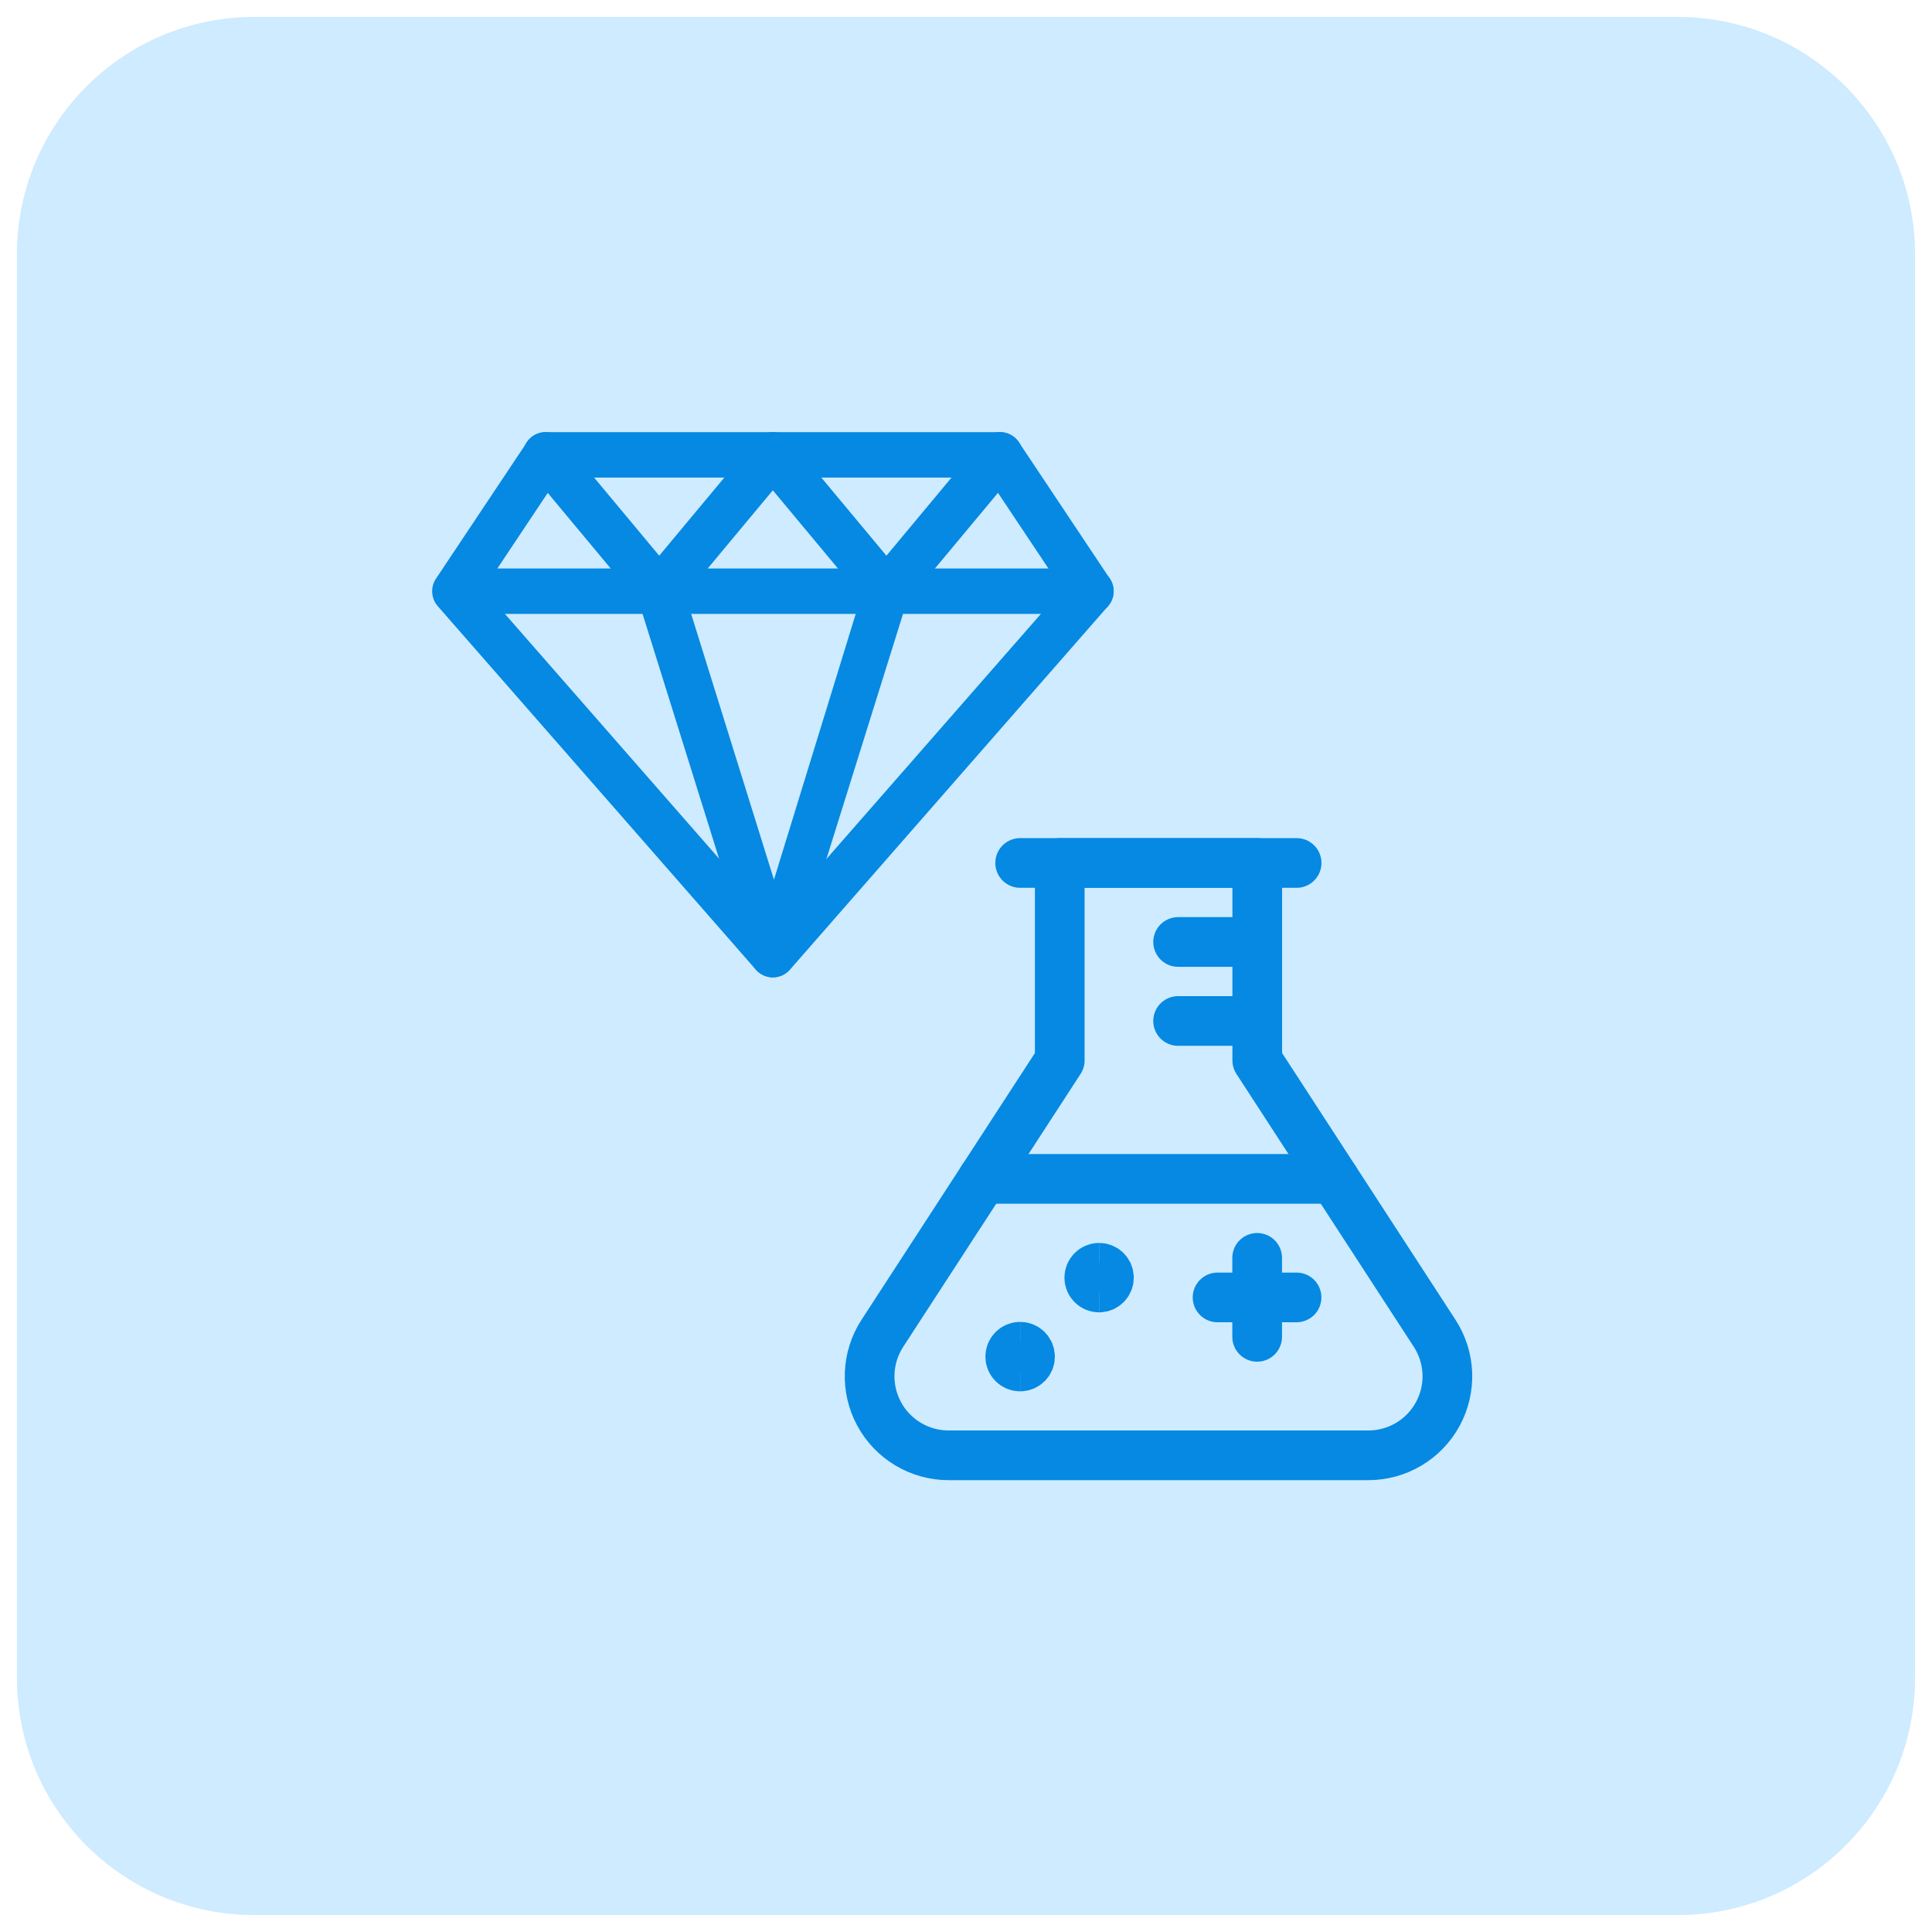
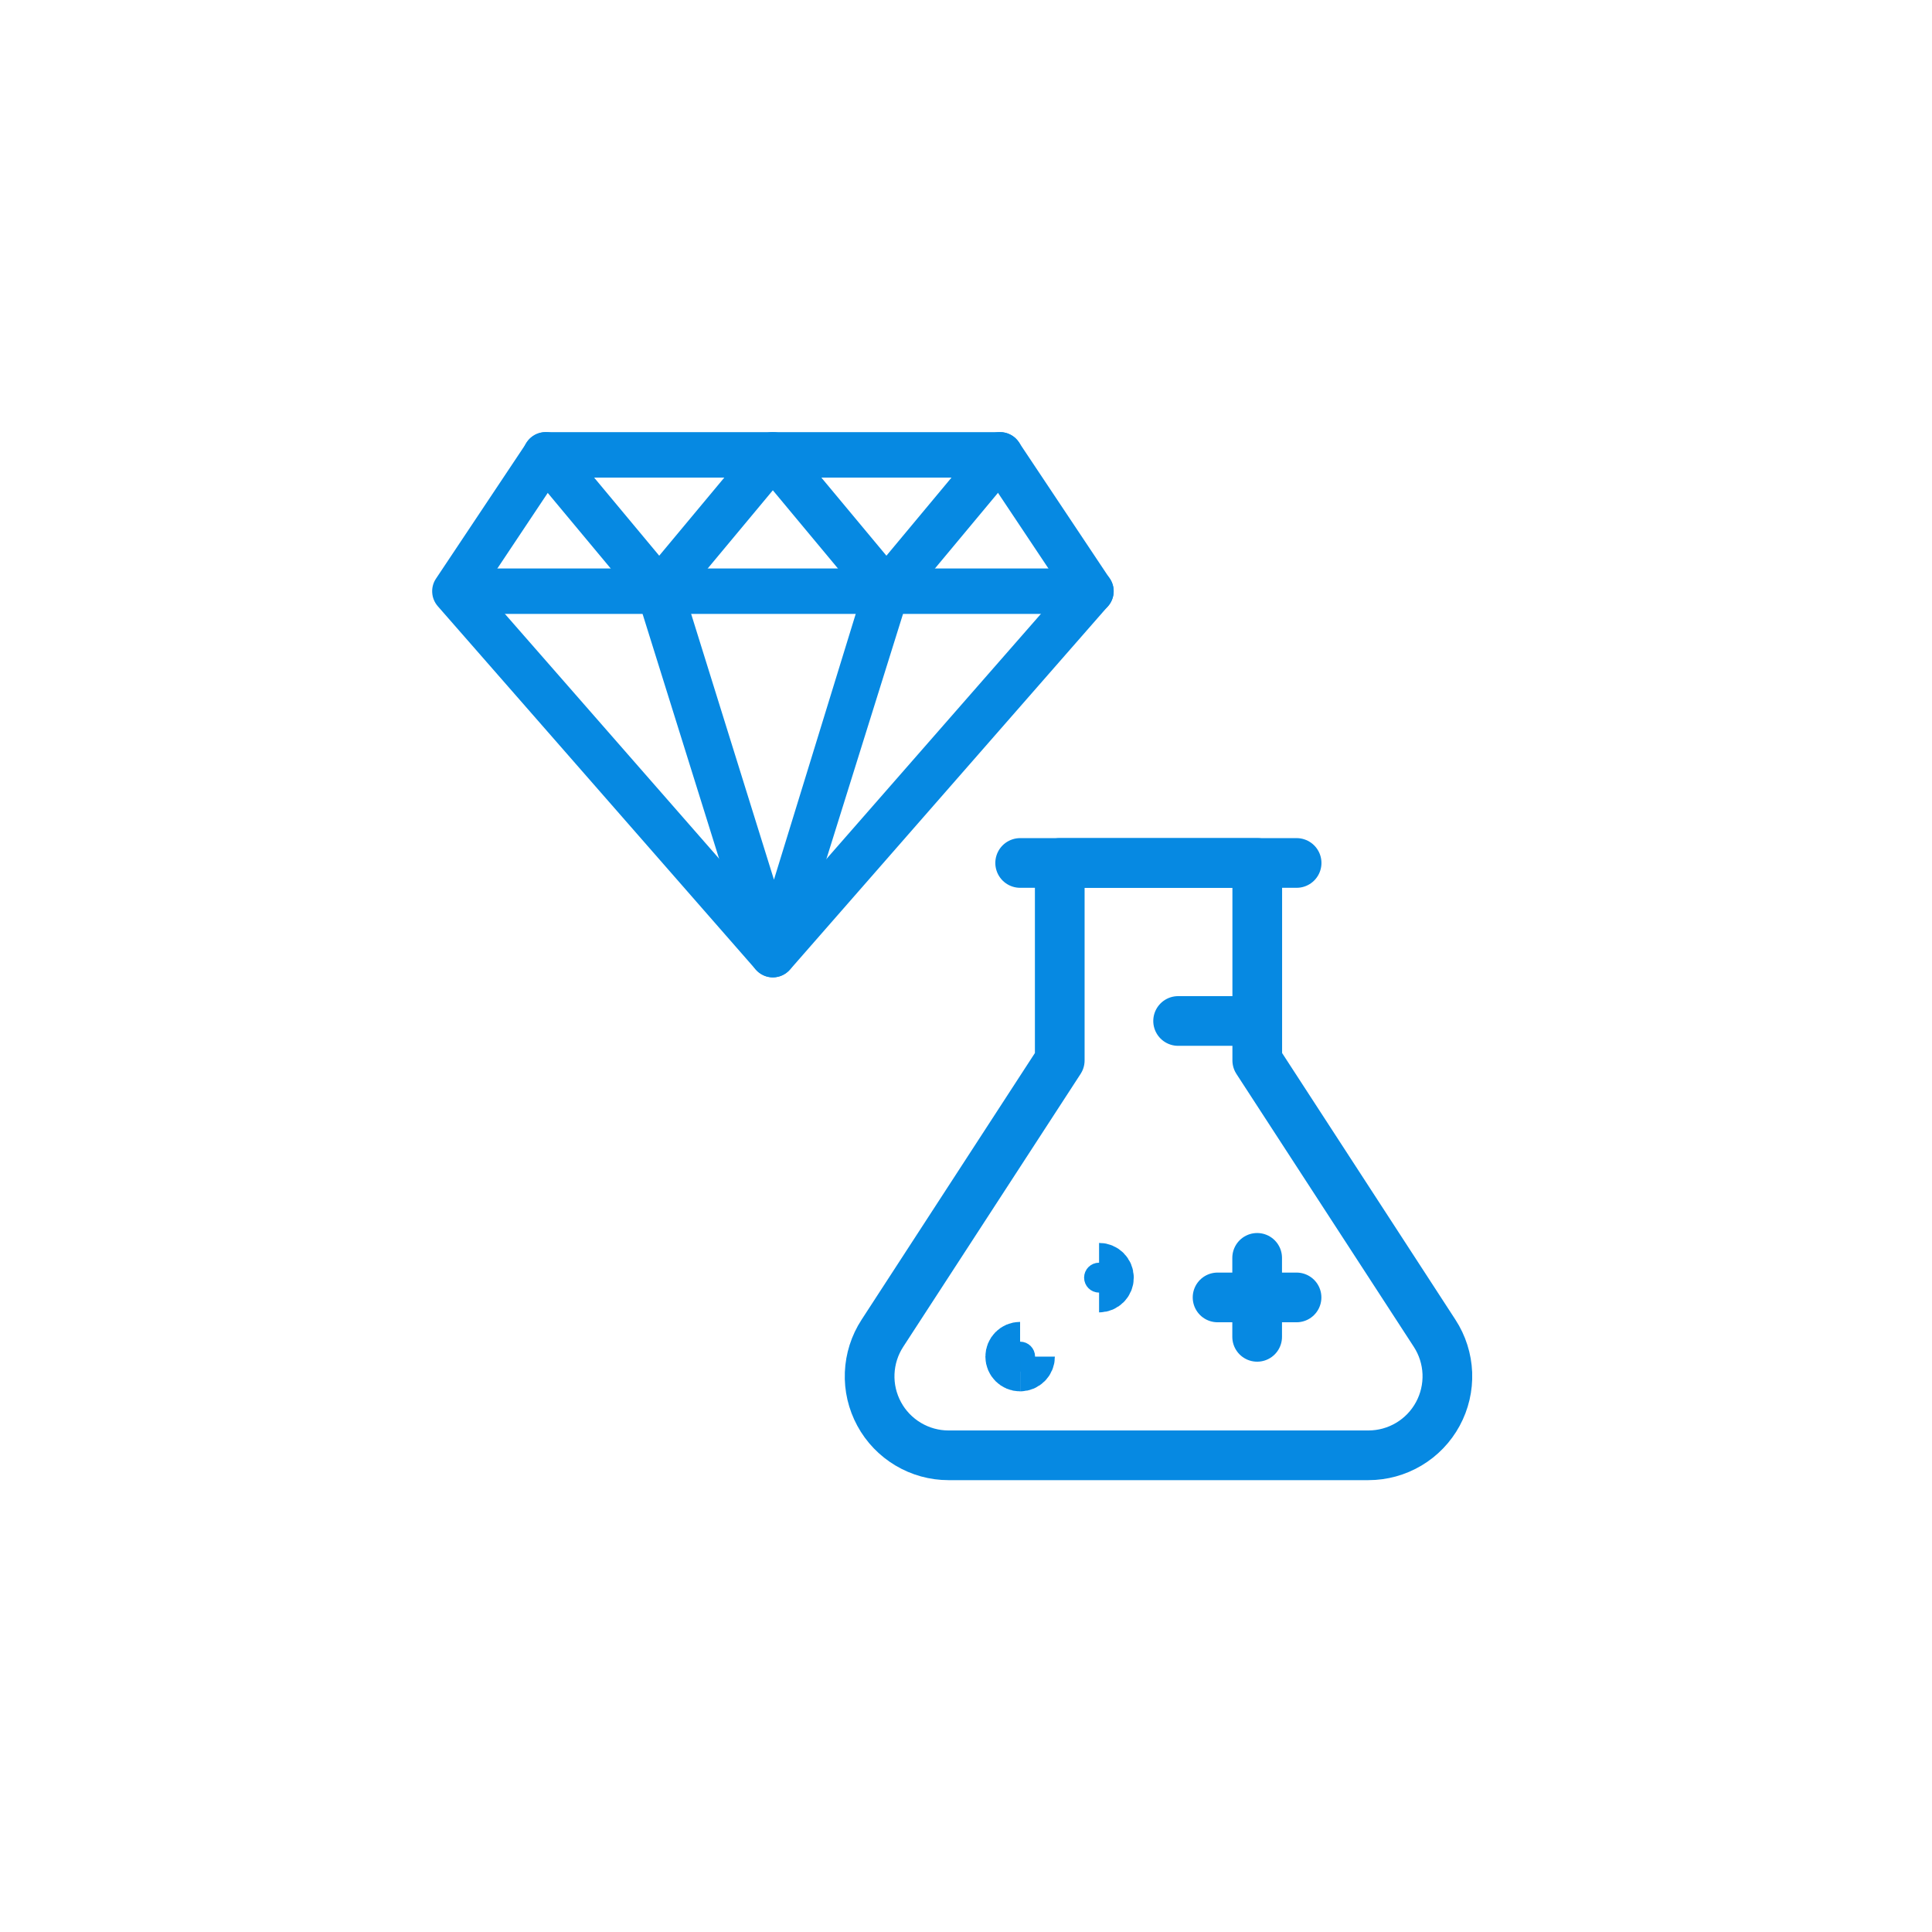
<svg xmlns="http://www.w3.org/2000/svg" width="57" height="57" viewBox="0 0 57 57" fill="none">
-   <path d="M0.5 7.5C0.5 3.634 3.634 0.5 7.5 0.5H49.5C53.366 0.5 56.5 3.634 56.5 7.5V49.5C56.5 53.366 53.366 56.5 49.5 56.5H7.5C3.634 56.5 0.5 53.366 0.5 49.5V7.5Z" fill="#CEEBFF" />
  <path d="M22.803 28.836C22.708 28.836 22.614 28.816 22.527 28.776C22.44 28.737 22.363 28.68 22.3 28.608L12.915 17.884C12.819 17.773 12.761 17.634 12.752 17.488C12.742 17.341 12.78 17.195 12.862 17.073L15.543 13.052C15.604 12.959 15.686 12.884 15.783 12.831C15.88 12.778 15.989 12.751 16.099 12.75H29.506C29.617 12.751 29.725 12.778 29.822 12.831C29.919 12.884 30.002 12.959 30.063 13.052L32.744 17.073C32.825 17.195 32.864 17.341 32.854 17.488C32.844 17.634 32.787 17.773 32.69 17.884L23.306 28.608C23.243 28.68 23.165 28.737 23.079 28.776C22.992 28.816 22.898 28.836 22.803 28.836ZM14.263 17.388L22.803 27.147L31.343 17.388L29.144 14.091H16.461L14.263 17.388Z" fill="#0689E2" />
  <path d="M32.188 18.113H14.088C13.911 18.113 13.74 18.042 13.614 17.916C13.489 17.791 13.418 17.62 13.418 17.443C13.418 17.265 13.489 17.094 13.614 16.969C13.74 16.843 13.911 16.772 14.088 16.772H32.188C32.365 16.772 32.536 16.843 32.662 16.969C32.787 17.094 32.858 17.265 32.858 17.443C32.858 17.62 32.787 17.791 32.662 17.916C32.536 18.042 32.365 18.113 32.188 18.113Z" fill="#0689E2" />
  <path d="M26.152 18.111C26.054 18.111 25.957 18.09 25.867 18.048C25.778 18.006 25.699 17.946 25.636 17.87L22.801 14.465L19.965 17.87C19.902 17.946 19.823 18.007 19.734 18.049C19.645 18.091 19.548 18.113 19.449 18.113C19.35 18.113 19.253 18.091 19.164 18.049C19.075 18.007 18.996 17.946 18.933 17.87L15.581 13.848C15.525 13.781 15.482 13.703 15.456 13.618C15.43 13.534 15.421 13.446 15.429 13.358C15.437 13.27 15.462 13.185 15.503 13.107C15.544 13.029 15.6 12.96 15.668 12.903C15.736 12.847 15.814 12.804 15.898 12.778C15.983 12.752 16.071 12.743 16.159 12.751C16.247 12.759 16.332 12.784 16.41 12.825C16.488 12.867 16.557 12.923 16.613 12.991L19.449 16.395L22.285 12.991C22.348 12.915 22.426 12.854 22.516 12.812C22.605 12.77 22.702 12.748 22.801 12.748C22.899 12.748 22.997 12.77 23.086 12.812C23.175 12.854 23.254 12.915 23.317 12.991L26.152 16.395L28.988 12.991C29.044 12.923 29.113 12.867 29.191 12.825C29.269 12.784 29.355 12.759 29.442 12.751C29.53 12.743 29.619 12.752 29.703 12.778C29.787 12.804 29.865 12.847 29.933 12.903C30.001 12.96 30.057 13.029 30.098 13.107C30.139 13.185 30.165 13.27 30.173 13.358C30.181 13.446 30.172 13.534 30.145 13.618C30.119 13.703 30.077 13.781 30.02 13.848L26.669 17.87C26.606 17.946 26.527 18.006 26.438 18.048C26.348 18.09 26.251 18.111 26.152 18.111Z" fill="#0689E2" />
  <path d="M22.8 28.835C22.658 28.834 22.52 28.788 22.405 28.704C22.291 28.62 22.206 28.501 22.163 28.366L18.811 17.642C18.785 17.556 18.776 17.465 18.784 17.376C18.793 17.287 18.819 17.2 18.861 17.12C18.903 17.041 18.96 16.971 19.029 16.914C19.098 16.856 19.178 16.813 19.264 16.787C19.437 16.734 19.625 16.751 19.785 16.836C19.945 16.921 20.065 17.066 20.119 17.239L22.834 25.953L25.515 17.239C25.579 17.084 25.699 16.959 25.851 16.888C26.003 16.817 26.176 16.806 26.336 16.857C26.496 16.907 26.631 17.016 26.715 17.161C26.799 17.306 26.825 17.478 26.789 17.642L23.437 28.366C23.394 28.501 23.309 28.62 23.195 28.704C23.081 28.788 22.942 28.834 22.8 28.835Z" fill="#0689E2" />
  <g clip-path="url(#clip0_4523_236138)">
    <path d="M30.098 25.46H38.254" stroke="#0689E2" stroke-width="1.466" stroke-linecap="round" stroke-linejoin="round" />
    <path d="M37.093 31.285V25.46H31.266V31.285L26.033 39.336C25.804 39.688 25.675 40.094 25.658 40.513C25.641 40.932 25.738 41.347 25.938 41.716C26.137 42.085 26.433 42.392 26.793 42.607C27.153 42.822 27.564 42.936 27.983 42.936H40.372C40.792 42.936 41.203 42.823 41.564 42.608C41.924 42.394 42.22 42.086 42.42 41.717C42.62 41.349 42.717 40.933 42.701 40.514C42.684 40.095 42.555 39.688 42.326 39.336L37.093 31.285Z" stroke="#0689E2" stroke-width="1.466" stroke-linecap="round" stroke-linejoin="round" />
-     <path d="M28.992 34.781H39.363" stroke="#0689E2" stroke-width="1.466" stroke-linecap="round" stroke-linejoin="round" />
    <path d="M35.922 38.278H38.252" stroke="#0689E2" stroke-width="1.466" stroke-linecap="round" stroke-linejoin="round" />
    <path d="M37.09 37.111V39.441" stroke="#0689E2" stroke-width="1.466" stroke-linecap="round" stroke-linejoin="round" />
-     <path d="M37.088 27.791H34.758" stroke="#0689E2" stroke-width="1.466" stroke-linecap="round" stroke-linejoin="round" />
    <path d="M37.088 30.122H34.758" stroke="#0689E2" stroke-width="1.466" stroke-linecap="round" stroke-linejoin="round" />
    <path d="M30.096 40.316C29.935 40.316 29.805 40.185 29.805 40.025C29.805 39.864 29.935 39.733 30.096 39.733" stroke="#0689E2" stroke-width="1.466" />
-     <path d="M30.098 40.316C30.259 40.316 30.389 40.185 30.389 40.025C30.389 39.864 30.259 39.733 30.098 39.733" stroke="#0689E2" stroke-width="1.466" />
-     <path d="M32.428 37.986C32.267 37.986 32.137 37.855 32.137 37.694C32.137 37.534 32.267 37.403 32.428 37.403" stroke="#0689E2" stroke-width="1.466" />
+     <path d="M30.098 40.316C30.259 40.316 30.389 40.185 30.389 40.025" stroke="#0689E2" stroke-width="1.466" />
    <path d="M32.426 37.986C32.587 37.986 32.717 37.855 32.717 37.694C32.717 37.534 32.587 37.403 32.426 37.403" stroke="#0689E2" stroke-width="1.466" />
  </g>
  <defs>
    <clipPath id="clip0_4523_236138">
      <rect width="20.11" height="20.108" fill="white" transform="translate(24.141 24.144)" />
    </clipPath>
  </defs>
</svg>